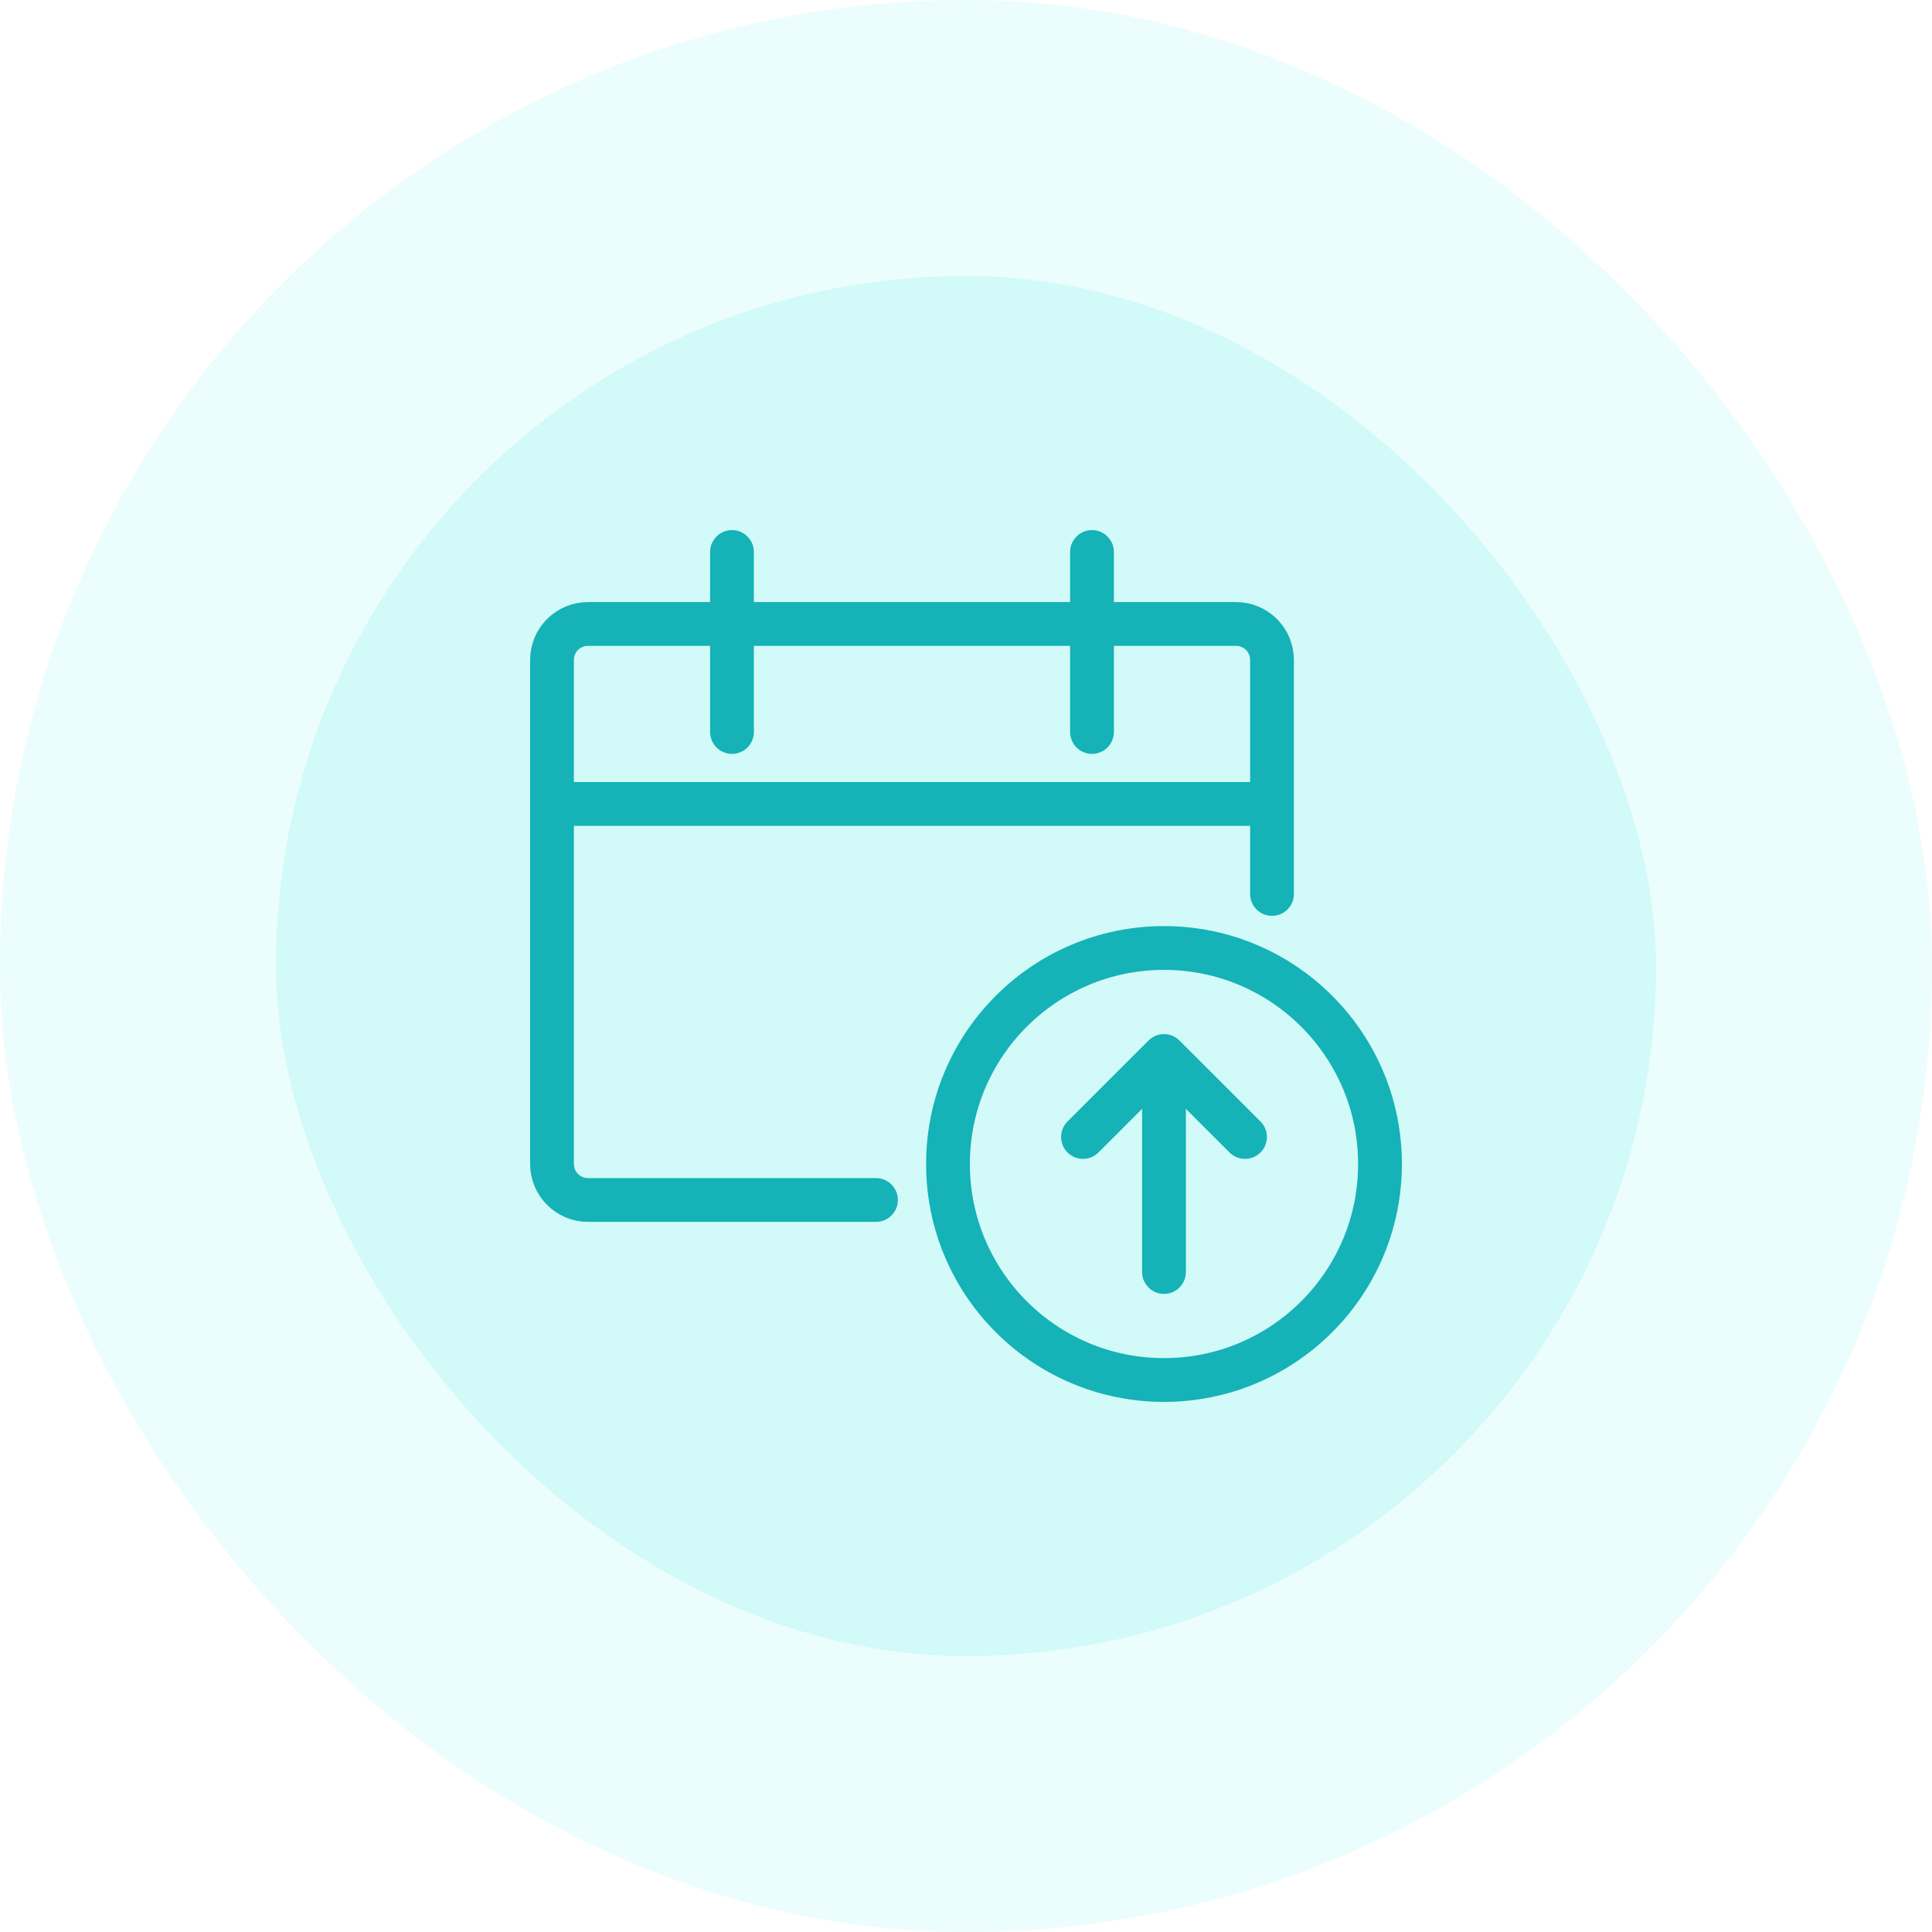
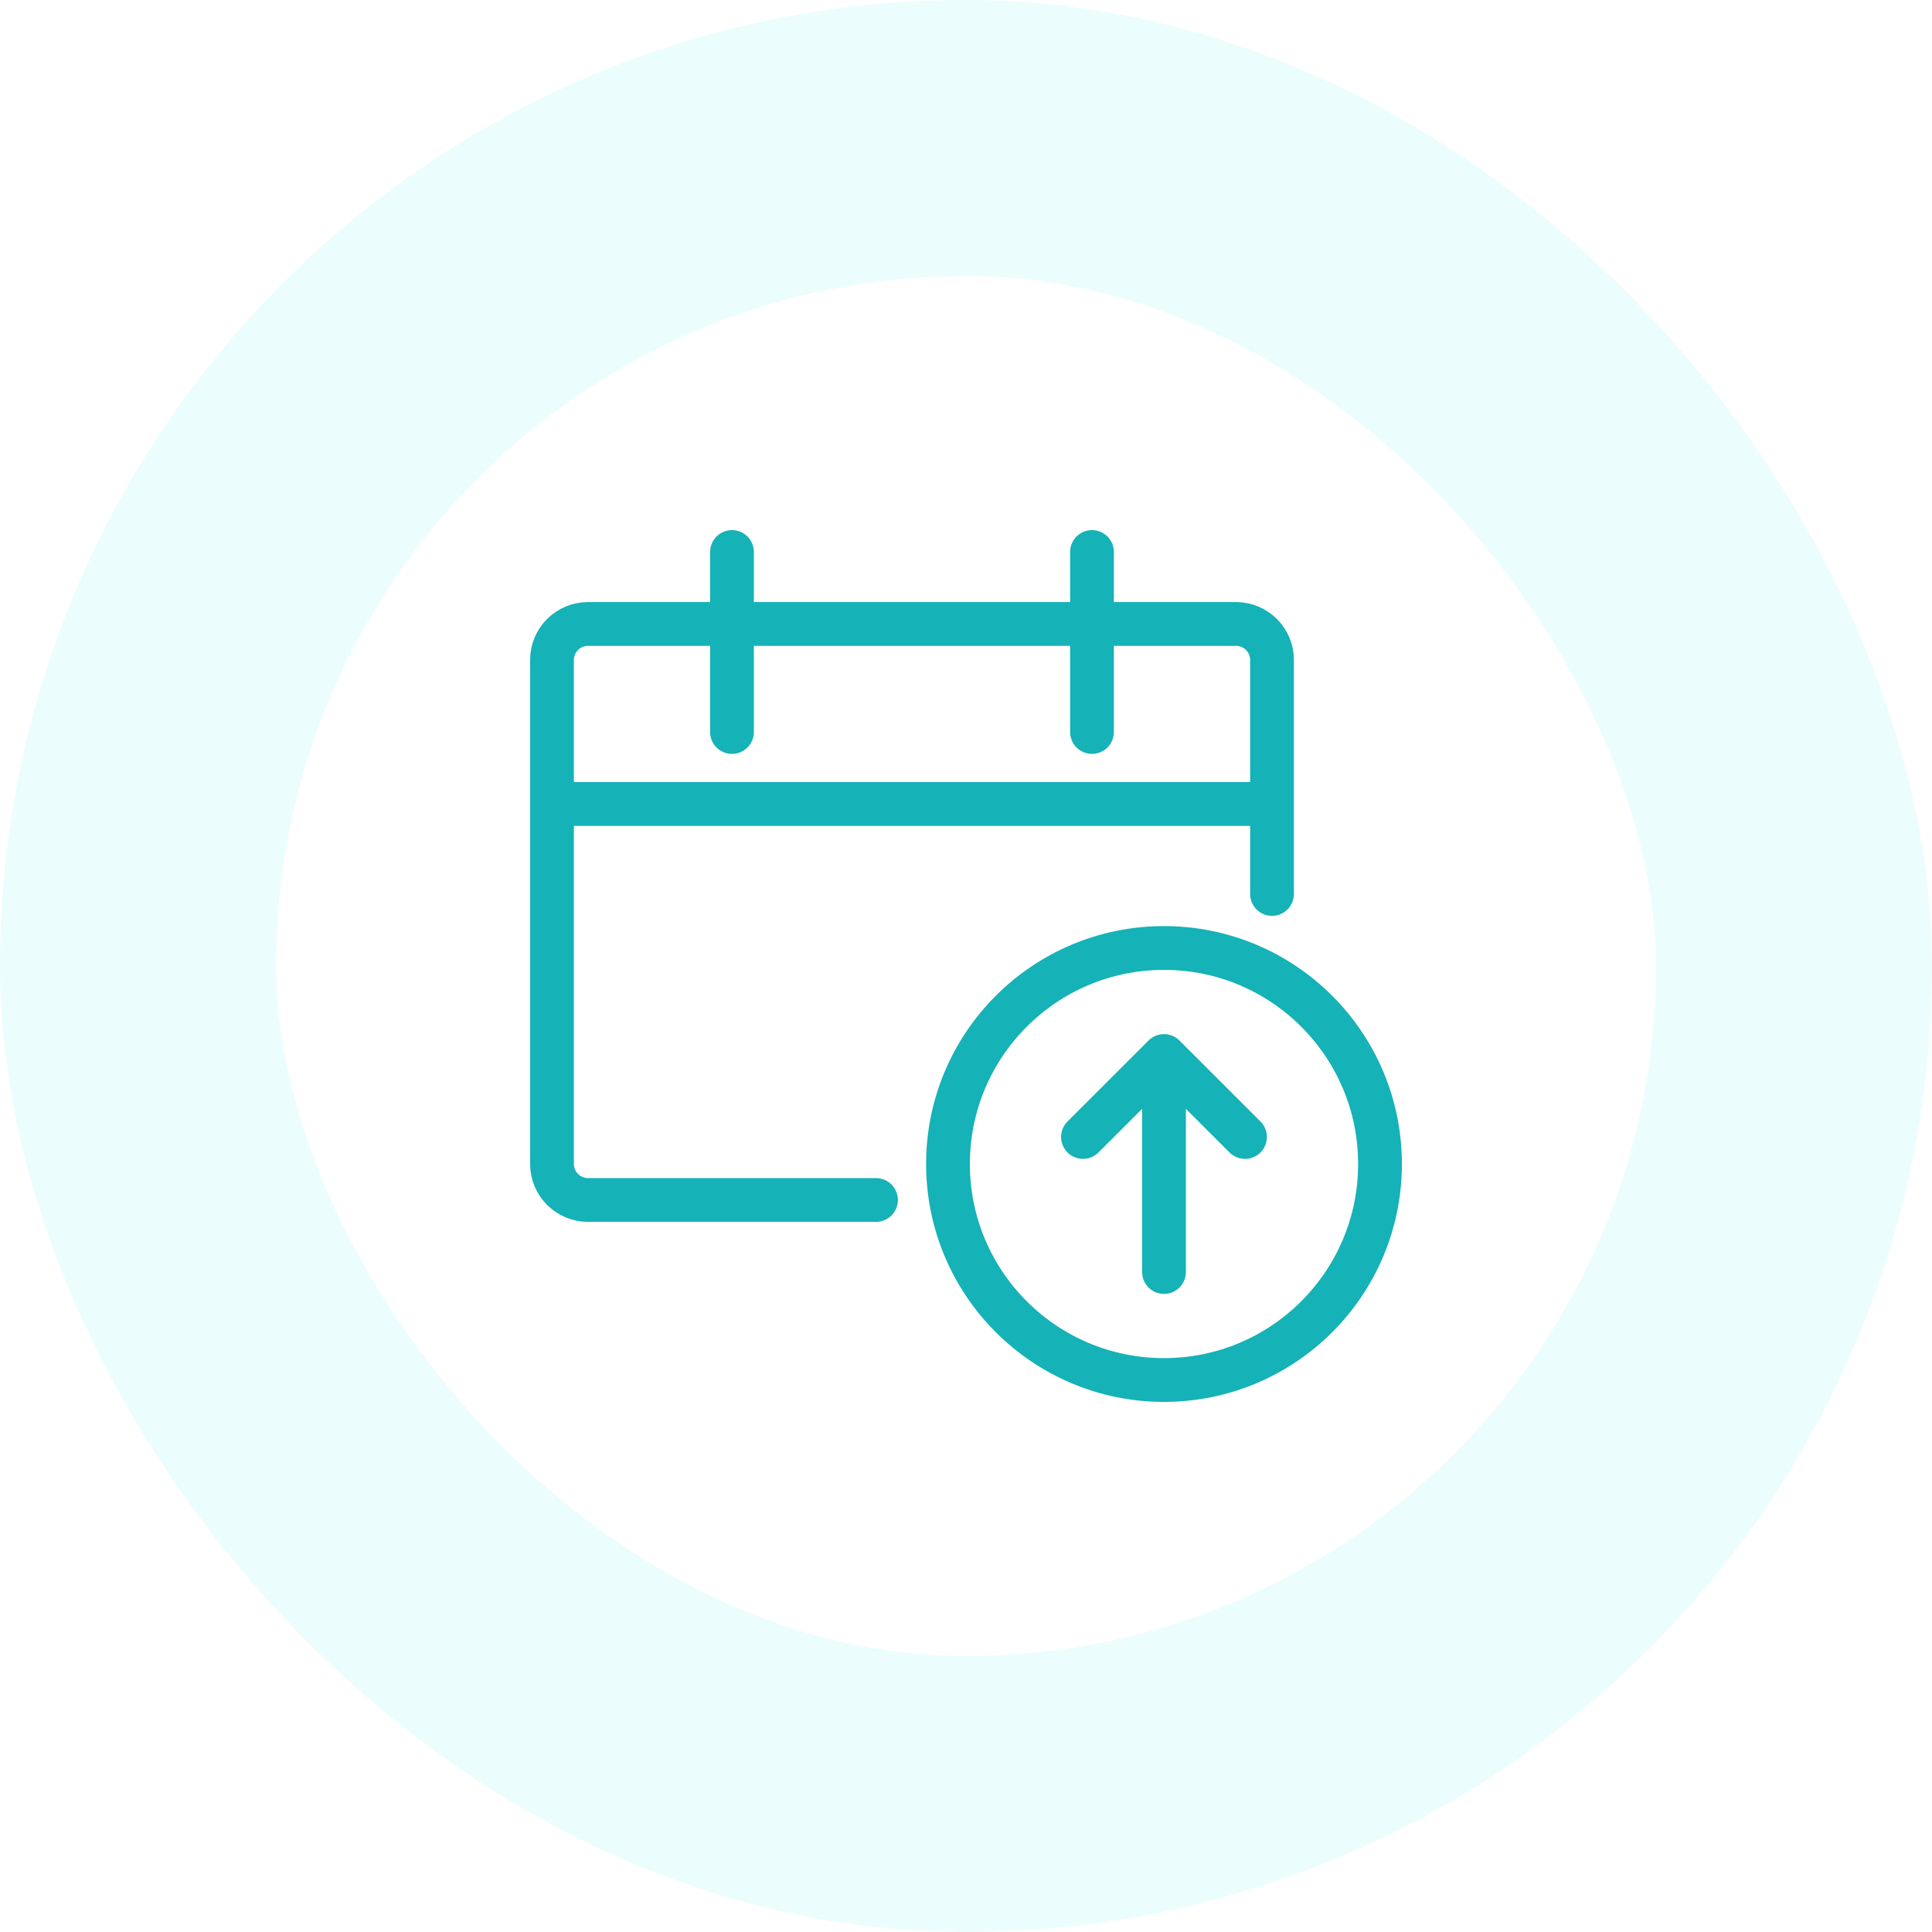
<svg xmlns="http://www.w3.org/2000/svg" width="56" height="56" viewBox="0 0 56 56" fill="none">
  <g filter="url(#filter0_i_7788_35564)">
-     <rect x="4" y="4" width="48" height="48" rx="24" fill="#D1FAF8" />
    <rect x="4" y="4" width="48" height="48" rx="24" stroke="#ECFDFD" stroke-width="8" />
    <path d="M33.739 36.87V30.609M33.739 30.609L31.391 32.956M33.739 30.609L36.087 32.956M25.391 34.782H17.044C16.467 34.782 16 34.314 16 33.738V19.129C16 18.553 16.467 18.086 17.044 18.086H35.826C36.402 18.086 36.87 18.553 36.87 19.129V25.912M21.217 16V21.217M31.652 16V21.217M16 23.304H36.87M27.478 33.739C27.478 37.197 30.281 40 33.739 40C37.197 40 40 37.197 40 33.739C40 30.281 37.197 27.478 33.739 27.478C30.281 27.478 27.478 30.281 27.478 33.739Z" stroke="#15B2B7" stroke-width="1.269" stroke-linecap="round" stroke-linejoin="round" />
  </g>
  <defs>
    <filter id="filter0_i_7788_35564" x="0" y="0" width="56" height="56" filterUnits="userSpaceOnUse" color-interpolation-filters="sRGB">
      <feFlood flood-opacity="0" result="BackgroundImageFix" />
      <feBlend mode="normal" in="SourceGraphic" in2="BackgroundImageFix" result="shape" />
      <feColorMatrix in="SourceAlpha" type="matrix" values="0 0 0 0 0 0 0 0 0 0 0 0 0 0 0 0 0 0 127 0" result="hardAlpha" />
      <feOffset />
      <feGaussianBlur stdDeviation="2" />
      <feComposite in2="hardAlpha" operator="arithmetic" k2="-1" k3="1" />
      <feColorMatrix type="matrix" values="0 0 0 0 0.592 0 0 0 0 0.596 0 0 0 0 0.596 0 0 0 0.25 0" />
      <feBlend mode="normal" in2="shape" result="effect1_innerShadow_7788_35564" />
    </filter>
  </defs>
</svg>